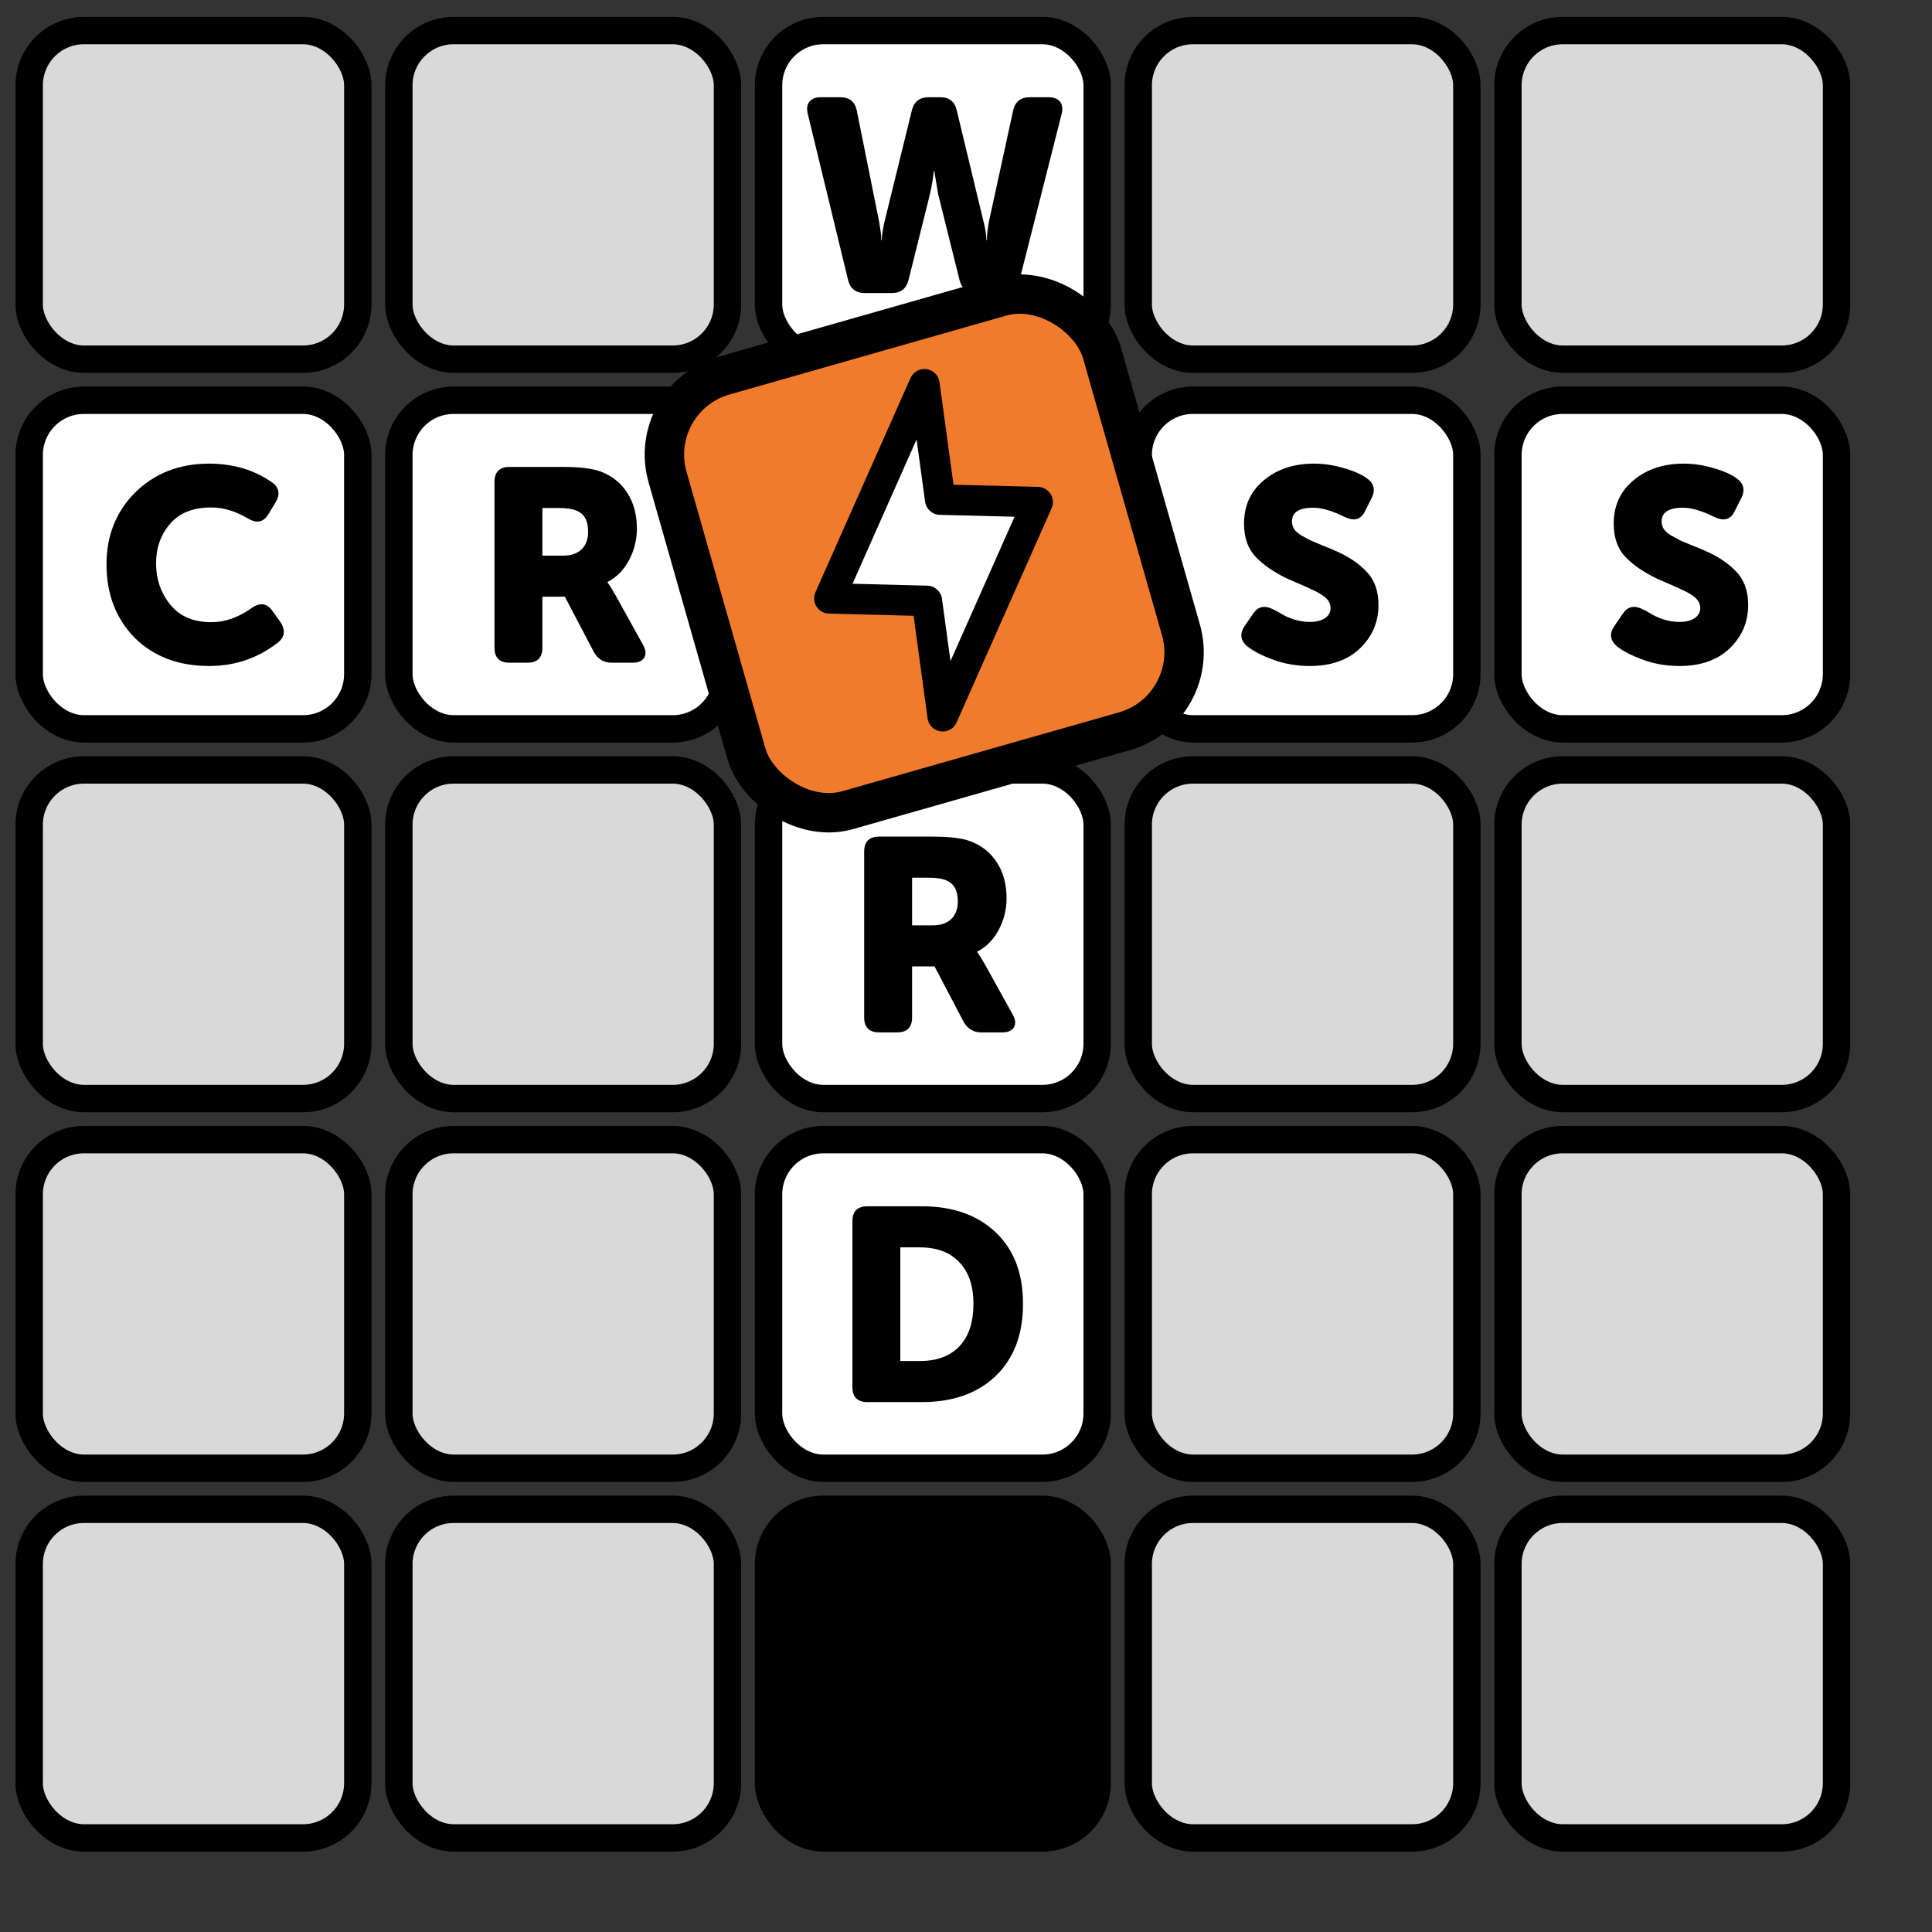
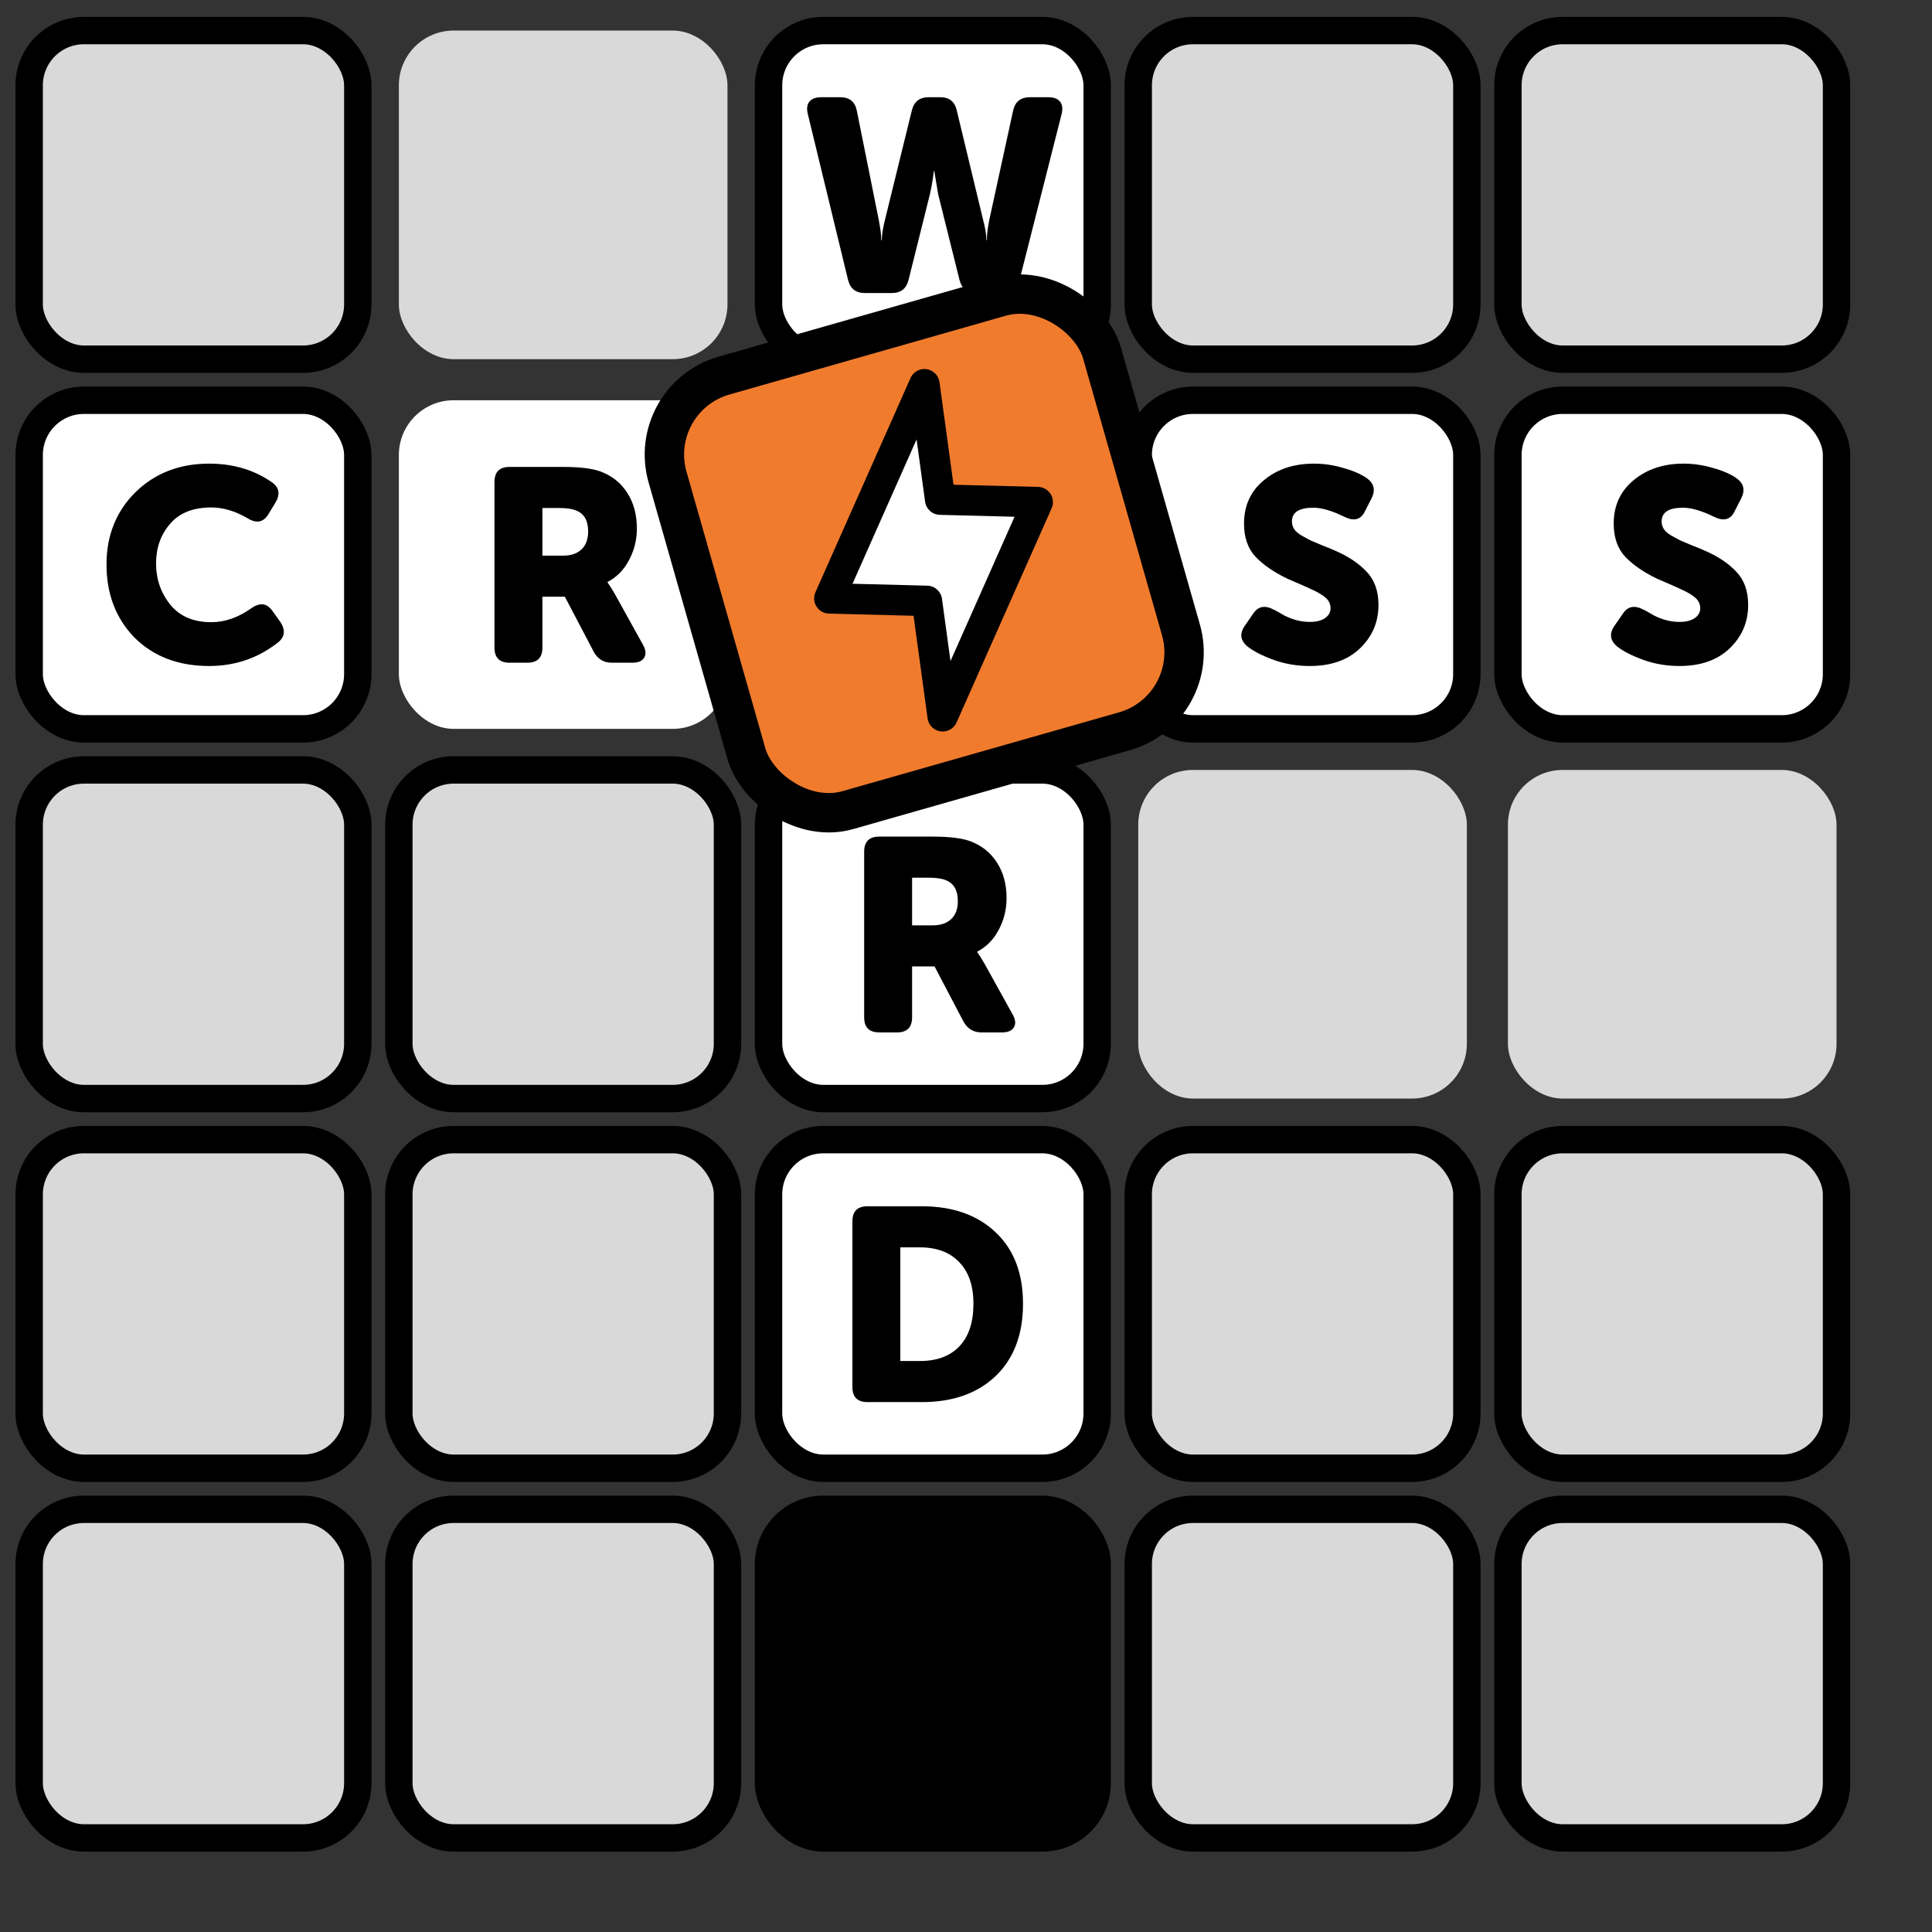
<svg xmlns="http://www.w3.org/2000/svg" id="quickcrossword" fill="none" viewBox="0 0 620 620">
  <rect x="0" y="0" width="620" height="620" fill="#333333" stroke="none" />
  <rect x="9.363" y="9.81" width="105.455" height="105.455" rx="17.576" fill="#D9D9D9" />
  <rect x="9.363" y="9.81" width="105.455" height="105.455" rx="17.576" stroke="black" stroke-width="8.788" />
  <path d="M34.874 89.818L21.956 36.564C21.546 34.865 21.721 33.547 22.483 32.609C23.245 31.672 24.475 31.203 26.174 31.203H32.413C35.343 31.203 37.1 32.639 37.686 35.509L44.717 70.485C45.244 73.356 45.507 75.289 45.507 76.285V77.076H45.683C45.742 75.26 46.093 73.063 46.738 70.485L55.35 35.422C56.053 32.609 57.84 31.203 60.71 31.203H64.489C67.36 31.203 69.118 32.609 69.762 35.422L78.198 70.485C78.784 72.653 79.136 74.586 79.253 76.285V77.076H79.429C79.429 75.26 79.692 73.063 80.219 70.485L87.865 35.422C88.509 32.609 90.296 31.203 93.226 31.203H99.201C100.9 31.203 102.131 31.672 102.892 32.609C103.654 33.547 103.83 34.865 103.42 36.564L89.886 89.906C89.183 92.66 87.396 94.037 84.526 94.037H76.001C73.131 94.037 71.344 92.631 70.641 89.818L63.786 62.312L62.556 54.931H62.38C62.204 56.922 61.794 59.383 61.15 62.312L54.295 89.818C53.592 92.631 51.805 94.037 48.935 94.037H40.235C37.364 94.037 35.577 92.631 34.874 89.818Z" fill="#D9D9D9" />
  <rect x="9.363" y="128.446" width="105.455" height="105.455" rx="17.576" fill="white" />
  <rect x="9.363" y="128.446" width="105.455" height="105.455" rx="17.576" stroke="black" stroke-width="8.788" />
  <path d="M34.179 181.124C34.179 171.868 37.255 164.164 43.406 158.012C49.675 151.861 57.584 148.785 67.133 148.785C74.808 148.785 81.516 150.777 87.258 154.761C89.66 156.46 90.011 158.686 88.312 161.44L86.115 165.043C84.534 167.62 82.337 168.06 79.524 166.361C75.541 164.017 71.645 162.846 67.837 162.846C61.978 162.846 57.555 164.603 54.567 168.118C51.579 171.575 50.085 175.793 50.085 180.773C50.085 185.87 51.608 190.293 54.655 194.043C57.701 197.792 62.095 199.667 67.837 199.667C72.172 199.667 76.449 198.173 80.667 195.185C83.42 193.252 85.676 193.545 87.433 196.064L89.894 199.491C91.71 202.186 91.447 204.442 89.103 206.258C82.717 211.237 75.394 213.727 67.133 213.727C57.233 213.727 49.236 210.681 43.143 204.588C37.167 198.436 34.179 190.615 34.179 181.124Z" fill="black" />
  <rect x="9.363" y="247.083" width="105.455" height="105.455" rx="17.576" fill="#D9D9D9" />
  <rect x="9.363" y="247.083" width="105.455" height="105.455" rx="17.576" stroke="black" stroke-width="8.788" />
  <path d="M40.048 326.476V273.31C40.048 270.087 41.659 268.476 44.881 268.476H61.93C67.437 268.476 71.508 268.974 74.145 269.97C77.836 271.376 80.677 273.661 82.669 276.825C84.72 279.988 85.745 283.796 85.745 288.249C85.745 291.881 84.895 295.279 83.196 298.443C81.556 301.548 79.271 303.862 76.342 305.385V305.561C76.986 306.44 77.777 307.699 78.715 309.34L87.678 325.51C88.616 327.15 88.762 328.527 88.118 329.64C87.473 330.753 86.214 331.31 84.339 331.31H77.66C75.141 331.31 73.237 330.167 71.948 327.882L62.633 310.131H55.427V326.476C55.427 329.698 53.816 331.31 50.593 331.31H44.881C41.659 331.31 40.048 329.698 40.048 326.476ZM55.427 281.658V296.949H62.105C64.625 296.949 66.587 296.275 67.993 294.928C69.4 293.58 70.103 291.676 70.103 289.216C70.103 285.759 68.872 283.533 66.412 282.537C65.181 281.951 63.248 281.658 60.612 281.658H55.427Z" fill="#D9D9D9" />
  <rect x="9.363" y="365.719" width="105.455" height="105.455" rx="17.576" fill="#D9D9D9" />
  <rect x="9.363" y="365.719" width="105.455" height="105.455" rx="17.576" stroke="black" stroke-width="8.788" />
  <path d="M36.272 445.112V391.946C36.272 388.724 37.883 387.112 41.105 387.112H58.593C68.494 387.112 76.374 389.895 82.233 395.461C88.091 400.968 91.02 408.613 91.02 418.397C91.02 428.24 88.091 435.973 82.233 441.597C76.374 447.163 68.494 449.946 58.593 449.946H41.105C37.883 449.946 36.272 448.335 36.272 445.112ZM51.651 400.294V436.764H57.978C63.426 436.764 67.645 435.182 70.632 432.019C73.62 428.855 75.114 424.314 75.114 418.397C75.114 412.597 73.591 408.145 70.545 405.04C67.557 401.876 63.368 400.294 57.978 400.294H51.651Z" fill="#D9D9D9" />
  <rect x="9.363" y="484.355" width="105.455" height="105.455" rx="17.576" fill="#D9D9D9" />
  <rect x="9.363" y="484.355" width="105.455" height="105.455" rx="17.576" stroke="black" stroke-width="8.788" />
  <path d="M36.272 563.749V510.582C36.272 507.36 37.883 505.749 41.105 505.749H58.593C68.494 505.749 76.374 508.532 82.233 514.097C88.091 519.604 91.02 527.25 91.02 537.034C91.02 546.876 88.091 554.609 82.233 560.234C76.374 565.799 68.494 568.582 58.593 568.582H41.105C37.883 568.582 36.272 566.971 36.272 563.749ZM51.651 518.931V555.4H57.978C63.426 555.4 67.645 553.818 70.632 550.655C73.62 547.491 75.114 542.951 75.114 537.034C75.114 531.234 73.591 526.781 70.545 523.676C67.557 520.512 63.368 518.931 57.978 518.931H51.651Z" fill="#D9D9D9" />
  <rect x="127.999" y="9.81" width="105.455" height="105.455" rx="17.576" fill="#D9D9D9" />
-   <rect x="127.999" y="9.81" width="105.455" height="105.455" rx="17.576" stroke="black" stroke-width="8.788" />
  <path d="M153.511 89.818L140.592 36.564C140.182 34.865 140.358 33.547 141.12 32.609C141.881 31.672 143.112 31.203 144.811 31.203H151.05C153.979 31.203 155.737 32.639 156.323 35.509L163.353 70.485C163.88 73.356 164.144 75.289 164.144 76.285V77.076H164.32C164.378 75.26 164.73 73.063 165.374 70.485L173.986 35.422C174.689 32.609 176.476 31.203 179.347 31.203H183.126C185.996 31.203 187.754 32.609 188.398 35.422L196.835 70.485C197.421 72.653 197.772 74.586 197.889 76.285V77.076H198.065C198.065 75.26 198.329 73.063 198.856 70.485L206.501 35.422C207.146 32.609 208.933 31.203 211.862 31.203H217.838C219.537 31.203 220.767 31.672 221.529 32.609C222.29 33.547 222.466 34.865 222.056 36.564L208.523 89.906C207.82 92.66 206.033 94.037 203.162 94.037H194.638C191.767 94.037 189.98 92.631 189.277 89.818L182.423 62.312L181.192 54.931H181.017C180.841 56.922 180.431 59.383 179.786 62.312L172.932 89.818C172.229 92.631 170.442 94.037 167.571 94.037H158.871C156 94.037 154.214 92.631 153.511 89.818Z" fill="#D9D9D9" />
  <rect x="127.999" y="128.446" width="105.455" height="105.455" rx="17.576" fill="white" />
-   <rect x="127.999" y="128.446" width="105.455" height="105.455" rx="17.576" stroke="black" stroke-width="8.788" />
  <path d="M158.684 207.84V154.673C158.684 151.451 160.296 149.84 163.518 149.84H180.566C186.073 149.84 190.145 150.337 192.781 151.333C196.472 152.74 199.314 155.024 201.306 158.188C203.356 161.352 204.381 165.16 204.381 169.612C204.381 173.245 203.532 176.643 201.833 179.806C200.192 182.911 197.908 185.225 194.978 186.749V186.924C195.623 187.803 196.414 189.063 197.351 190.703L206.315 206.873C207.252 208.513 207.399 209.89 206.754 211.003C206.11 212.116 204.85 212.673 202.975 212.673H196.297C193.777 212.673 191.873 211.53 190.584 209.246L181.269 191.494H174.063V207.84C174.063 211.062 172.452 212.673 169.23 212.673H163.518C160.296 212.673 158.684 211.062 158.684 207.84ZM174.063 163.021V178.312H180.742C183.261 178.312 185.224 177.639 186.63 176.291C188.036 174.944 188.739 173.04 188.739 170.579C188.739 167.122 187.509 164.896 185.048 163.9C183.818 163.314 181.884 163.021 179.248 163.021H174.063Z" fill="black" />
  <rect x="127.999" y="247.083" width="105.455" height="105.455" rx="17.576" fill="#D9D9D9" />
  <rect x="127.999" y="247.083" width="105.455" height="105.455" rx="17.576" stroke="black" stroke-width="8.788" />
  <path d="M158.684 326.476V273.31C158.684 270.087 160.296 268.476 163.518 268.476H180.566C186.073 268.476 190.145 268.974 192.781 269.97C196.472 271.376 199.314 273.661 201.306 276.825C203.356 279.988 204.381 283.796 204.381 288.249C204.381 291.881 203.532 295.279 201.833 298.443C200.192 301.548 197.908 303.862 194.978 305.385V305.561C195.623 306.44 196.414 307.699 197.351 309.34L206.315 325.51C207.252 327.15 207.399 328.527 206.754 329.64C206.11 330.753 204.85 331.31 202.975 331.31H196.297C193.777 331.31 191.873 330.167 190.584 327.882L181.269 310.131H174.063V326.476C174.063 329.698 172.452 331.31 169.23 331.31H163.518C160.296 331.31 158.684 329.698 158.684 326.476ZM174.063 281.658V296.949H180.742C183.261 296.949 185.224 296.275 186.63 294.928C188.036 293.58 188.739 291.676 188.739 289.216C188.739 285.759 187.509 283.533 185.048 282.537C183.818 281.951 181.884 281.658 179.248 281.658H174.063Z" fill="#D9D9D9" />
  <rect x="127.999" y="365.719" width="105.455" height="105.455" rx="17.576" fill="#D9D9D9" />
  <rect x="127.999" y="365.719" width="105.455" height="105.455" rx="17.576" stroke="black" stroke-width="8.788" />
  <path d="M154.908 445.112V391.946C154.908 388.724 156.519 387.112 159.742 387.112H177.23C187.131 387.112 195.01 389.895 200.869 395.461C206.728 400.968 209.657 408.613 209.657 418.397C209.657 428.24 206.728 435.973 200.869 441.597C195.01 447.163 187.131 449.946 177.23 449.946H159.742C156.519 449.946 154.908 448.335 154.908 445.112ZM170.287 400.294V436.764H176.614C182.063 436.764 186.281 435.182 189.269 432.019C192.257 428.855 193.751 424.314 193.751 418.397C193.751 412.597 192.228 408.145 189.181 405.04C186.193 401.876 182.004 400.294 176.614 400.294H170.287Z" fill="#D9D9D9" />
  <rect x="127.999" y="484.355" width="105.455" height="105.455" rx="17.576" fill="#D9D9D9" />
  <rect x="127.999" y="484.355" width="105.455" height="105.455" rx="17.576" stroke="black" stroke-width="8.788" />
-   <path d="M154.908 563.749V510.582C154.908 507.36 156.519 505.749 159.742 505.749H177.23C187.131 505.749 195.01 508.532 200.869 514.097C206.728 519.604 209.657 527.25 209.657 537.034C209.657 546.876 206.728 554.609 200.869 560.234C195.01 565.799 187.131 568.582 177.23 568.582H159.742C156.519 568.582 154.908 566.971 154.908 563.749ZM170.287 518.931V555.4H176.614C182.063 555.4 186.281 553.818 189.269 550.655C192.257 547.491 193.751 542.951 193.751 537.034C193.751 531.234 192.228 526.781 189.181 523.676C186.193 520.512 182.004 518.931 176.614 518.931H170.287Z" fill="#D9D9D9" />
  <rect x="246.635" y="9.81" width="105.455" height="105.455" rx="17.576" fill="white" />
  <rect x="246.635" y="9.81" width="105.455" height="105.455" rx="17.576" stroke="black" stroke-width="8.788" />
  <path d="M272.147 89.818L259.229 36.564C258.818 34.865 258.994 33.547 259.756 32.609C260.517 31.672 261.748 31.203 263.447 31.203H269.686C272.615 31.203 274.373 32.639 274.959 35.509L281.989 70.485C282.516 73.356 282.78 75.289 282.78 76.285V77.076H282.956C283.014 75.26 283.366 73.063 284.01 70.485L292.623 35.422C293.326 32.609 295.112 31.203 297.983 31.203H301.762C304.633 31.203 306.39 32.609 307.035 35.422L315.471 70.485C316.057 72.653 316.408 74.586 316.526 76.285V77.076H316.701C316.701 75.26 316.965 73.063 317.492 70.485L325.138 35.422C325.782 32.609 327.569 31.203 330.498 31.203H336.474C338.173 31.203 339.403 31.672 340.165 32.609C340.927 33.547 341.102 34.865 340.692 36.564L327.159 89.906C326.456 92.66 324.669 94.037 321.798 94.037H313.274C310.403 94.037 308.616 92.631 307.913 89.818L301.059 62.312L299.829 54.931H299.653C299.477 56.922 299.067 59.383 298.423 62.312L291.568 89.818C290.865 92.631 289.078 94.037 286.207 94.037H277.507C274.637 94.037 272.85 92.631 272.147 89.818Z" fill="black" />
  <rect x="246.635" y="247.083" width="105.455" height="105.455" rx="17.576" fill="white" />
  <rect x="246.635" y="247.083" width="105.455" height="105.455" rx="17.576" stroke="black" stroke-width="8.788" />
  <path d="M277.321 326.476V273.31C277.321 270.087 278.932 268.476 282.154 268.476H299.202C304.71 268.476 308.781 268.974 311.418 269.97C315.109 271.376 317.95 273.661 319.942 276.825C321.992 279.988 323.018 283.796 323.018 288.249C323.018 291.881 322.168 295.279 320.469 298.443C318.829 301.548 316.544 303.862 313.615 305.385V305.561C314.259 306.44 315.05 307.699 315.987 309.34L324.951 325.51C325.888 327.15 326.035 328.527 325.39 329.64C324.746 330.753 323.486 331.31 321.612 331.31H314.933C312.414 331.31 310.51 330.167 309.221 327.882L299.905 310.131H292.699V326.476C292.699 329.698 291.088 331.31 287.866 331.31H282.154C278.932 331.31 277.321 329.698 277.321 326.476ZM292.699 281.658V296.949H299.378C301.897 296.949 303.86 296.275 305.266 294.928C306.672 293.58 307.375 291.676 307.375 289.216C307.375 285.759 306.145 283.533 303.684 282.537C302.454 281.951 300.521 281.658 297.884 281.658H292.699Z" fill="black" />
  <rect x="246.635" y="365.719" width="105.455" height="105.455" rx="17.576" fill="white" />
  <rect x="246.635" y="365.719" width="105.455" height="105.455" rx="17.576" stroke="black" stroke-width="8.788" />
-   <path d="M273.545 445.112V391.946C273.545 388.724 275.156 387.112 278.378 387.112H295.866C305.767 387.112 313.647 389.895 319.505 395.461C325.364 400.968 328.293 408.613 328.293 418.397C328.293 428.24 325.364 435.973 319.505 441.597C313.647 447.163 305.767 449.946 295.866 449.946H278.378C275.156 449.946 273.545 448.335 273.545 445.112ZM288.923 400.294V436.764H295.251C300.699 436.764 304.917 435.182 307.905 432.019C310.893 428.855 312.387 424.314 312.387 418.397C312.387 412.597 310.864 408.145 307.817 405.04C304.829 401.876 300.641 400.294 295.251 400.294H288.923Z" fill="black" />
+   <path d="M273.545 445.112V391.946C273.545 388.724 275.156 387.112 278.378 387.112H295.866C305.767 387.112 313.647 389.895 319.505 395.461C325.364 400.968 328.293 408.613 328.293 418.397C328.293 428.24 325.364 435.973 319.505 441.597C313.647 447.163 305.767 449.946 295.866 449.946H278.378C275.156 449.946 273.545 448.335 273.545 445.112M288.923 400.294V436.764H295.251C300.699 436.764 304.917 435.182 307.905 432.019C310.893 428.855 312.387 424.314 312.387 418.397C312.387 412.597 310.864 408.145 307.817 405.04C304.829 401.876 300.641 400.294 295.251 400.294H288.923Z" fill="black" />
  <rect x="246.635" y="484.355" width="105.455" height="105.455" rx="17.576" fill="black" />
  <rect x="246.635" y="484.355" width="105.455" height="105.455" rx="17.576" stroke="black" stroke-width="8.788" />
  <rect x="365.272" y="9.81" width="105.455" height="105.455" rx="17.576" fill="#D9D9D9" />
  <rect x="365.272" y="9.81" width="105.455" height="105.455" rx="17.576" stroke="black" stroke-width="8.788" />
  <path d="M390.783 89.818L377.865 36.564C377.455 34.865 377.631 33.547 378.392 32.609C379.154 31.672 380.384 31.203 382.083 31.203H388.323C391.252 31.203 393.01 32.639 393.595 35.509L400.626 70.485C401.153 73.356 401.417 75.289 401.417 76.285V77.076H401.592C401.651 75.26 402.002 73.063 402.647 70.485L411.259 35.422C411.962 32.609 413.749 31.203 416.62 31.203H420.398C423.269 31.203 425.027 32.609 425.671 35.422L434.107 70.485C434.693 72.653 435.045 74.586 435.162 76.285V77.076H435.338C435.338 75.26 435.601 73.063 436.129 70.485L443.774 35.422C444.419 32.609 446.205 31.203 449.135 31.203H455.111C456.81 31.203 458.04 31.672 458.801 32.609C459.563 33.547 459.739 34.865 459.329 36.564L445.795 89.906C445.092 92.66 443.305 94.037 440.435 94.037H431.911C429.04 94.037 427.253 92.631 426.55 89.818L419.695 62.312L418.465 54.931H418.289C418.114 56.922 417.703 59.383 417.059 62.312L410.204 89.818C409.501 92.631 407.715 94.037 404.844 94.037H396.144C393.273 94.037 391.486 92.631 390.783 89.818Z" fill="#D9D9D9" />
  <rect x="365.272" y="128.446" width="105.455" height="105.455" rx="17.576" fill="white" />
  <rect x="365.272" y="128.446" width="105.455" height="105.455" rx="17.576" stroke="black" stroke-width="8.788" />
  <path d="M400.363 207.488C398.019 205.555 397.726 203.328 399.484 200.809L402.208 196.855C403.79 194.511 406.016 194.13 408.887 195.712C409.121 195.771 410.234 196.386 412.226 197.558C414.921 198.905 417.616 199.579 420.311 199.579C422.42 199.579 424.061 199.169 425.232 198.349C426.404 197.528 426.99 196.474 426.99 195.185C426.99 194.306 426.756 193.515 426.287 192.812C425.818 192.109 425.057 191.435 424.002 190.791C423.006 190.147 422.01 189.619 421.014 189.209C420.077 188.741 418.788 188.155 417.148 187.452C415.507 186.749 414.16 186.163 413.105 185.694C408.828 183.644 405.43 181.3 402.911 178.664C400.451 176.027 399.22 172.483 399.22 168.03C399.22 162.289 401.329 157.661 405.548 154.146C409.824 150.572 415.185 148.785 421.629 148.785C424.852 148.785 428.015 149.254 431.12 150.191C434.284 151.07 436.774 152.154 438.59 153.443C440.992 155.142 441.49 157.339 440.084 160.033L437.975 164.164C436.686 166.8 434.489 167.357 431.384 165.833C427.459 163.9 424.149 162.933 421.454 162.933C416.884 162.933 414.599 164.398 414.599 167.327C414.599 168.206 414.833 169.026 415.302 169.788C415.771 170.491 416.532 171.165 417.587 171.809C418.642 172.395 419.608 172.922 420.487 173.391C421.424 173.801 422.743 174.358 424.442 175.061C426.141 175.705 427.488 176.262 428.484 176.73C432.702 178.547 436.071 180.802 438.59 183.497C441.109 186.133 442.369 189.678 442.369 194.13C442.369 199.637 440.377 204.295 436.393 208.103C432.468 211.853 427.107 213.727 420.311 213.727C416.269 213.727 412.431 213.083 408.799 211.794C405.108 210.447 402.296 209.011 400.363 207.488Z" fill="black" />
  <rect x="365.272" y="247.083" width="105.455" height="105.455" rx="17.576" fill="#D9D9D9" />
-   <rect x="365.272" y="247.083" width="105.455" height="105.455" rx="17.576" stroke="black" stroke-width="8.788" />
  <path d="M395.957 326.476V273.31C395.957 270.087 397.568 268.476 400.79 268.476H417.839C423.346 268.476 427.418 268.974 430.054 269.97C433.745 271.376 436.586 273.661 438.578 276.825C440.629 279.988 441.654 283.796 441.654 288.249C441.654 291.881 440.805 295.279 439.106 298.443C437.465 301.548 435.18 303.862 432.251 305.385V305.561C432.896 306.44 433.686 307.699 434.624 309.34L443.587 325.51C444.525 327.15 444.671 328.527 444.027 329.64C443.382 330.753 442.123 331.31 440.248 331.31H433.569C431.05 331.31 429.146 330.167 427.857 327.882L418.542 310.131H411.336V326.476C411.336 329.698 409.725 331.31 406.503 331.31H400.79C397.568 331.31 395.957 329.698 395.957 326.476ZM411.336 281.658V296.949H418.015C420.534 296.949 422.497 296.275 423.903 294.928C425.309 293.58 426.012 291.676 426.012 289.216C426.012 285.759 424.781 283.533 422.321 282.537C421.09 281.951 419.157 281.658 416.521 281.658H411.336Z" fill="#D9D9D9" />
  <rect x="365.272" y="365.719" width="105.455" height="105.455" rx="17.576" fill="#D9D9D9" />
  <rect x="365.272" y="365.719" width="105.455" height="105.455" rx="17.576" stroke="black" stroke-width="8.788" />
  <path d="M392.181 445.112V391.946C392.181 388.724 393.792 387.112 397.014 387.112H414.502C424.403 387.112 432.283 389.895 438.142 395.461C444 400.968 446.93 408.613 446.93 418.397C446.93 428.24 444 435.973 438.142 441.597C432.283 447.163 424.403 449.946 414.502 449.946H397.014C393.792 449.946 392.181 448.335 392.181 445.112ZM407.56 400.294V436.764H413.887C419.336 436.764 423.554 435.182 426.542 432.019C429.53 428.855 431.024 424.314 431.024 418.397C431.024 412.597 429.5 408.145 426.454 405.04C423.466 401.876 419.277 400.294 413.887 400.294H407.56Z" fill="#D9D9D9" />
  <rect x="365.272" y="484.355" width="105.455" height="105.455" rx="17.576" fill="#D9D9D9" />
  <rect x="365.272" y="484.355" width="105.455" height="105.455" rx="17.576" stroke="black" stroke-width="8.788" />
  <path d="M392.181 563.749V510.582C392.181 507.36 393.792 505.749 397.014 505.749H414.502C424.403 505.749 432.283 508.532 438.142 514.097C444 519.604 446.93 527.25 446.93 537.034C446.93 546.876 444 554.609 438.142 560.234C432.283 565.799 424.403 568.582 414.502 568.582H397.014C393.792 568.582 392.181 566.971 392.181 563.749ZM407.56 518.931V555.4H413.887C419.336 555.4 423.554 553.818 426.542 550.655C429.53 547.491 431.024 542.951 431.024 537.034C431.024 531.234 429.5 526.781 426.454 523.676C423.466 520.512 419.277 518.931 413.887 518.931H407.56Z" fill="#D9D9D9" />
  <rect x="483.908" y="9.81" width="105.455" height="105.455" rx="17.576" fill="#D9D9D9" />
  <rect x="483.908" y="9.81" width="105.455" height="105.455" rx="17.576" stroke="black" stroke-width="8.788" />
  <path d="M509.419 89.818L496.501 36.564C496.091 34.865 496.267 33.547 497.029 32.609C497.79 31.672 499.02 31.203 500.719 31.203H506.959C509.888 31.203 511.646 32.639 512.232 35.509L519.262 70.485C519.789 73.356 520.053 75.289 520.053 76.285V77.076H520.229C520.287 75.26 520.639 73.063 521.283 70.485L529.895 35.422C530.598 32.609 532.385 31.203 535.256 31.203H539.035C541.905 31.203 543.663 32.609 544.307 35.422L552.744 70.485C553.33 72.653 553.681 74.586 553.798 76.285V77.076H553.974C553.974 75.26 554.238 73.063 554.765 70.485L562.41 35.422C563.055 32.609 564.842 31.203 567.771 31.203H573.747C575.446 31.203 576.676 31.672 577.438 32.609C578.199 33.547 578.375 34.865 577.965 36.564L564.432 89.906C563.729 92.66 561.942 94.037 559.071 94.037H550.547C547.676 94.037 545.889 92.631 545.186 89.818L538.332 62.312L537.101 54.931H536.926C536.75 56.922 536.34 59.383 535.695 62.312L528.841 89.818C528.138 92.631 526.351 94.037 523.48 94.037H514.78C511.909 94.037 510.123 92.631 509.419 89.818Z" fill="#D9D9D9" />
  <rect x="483.908" y="128.446" width="105.455" height="105.455" rx="17.576" fill="white" />
  <rect x="483.908" y="128.446" width="105.455" height="105.455" rx="17.576" stroke="black" stroke-width="8.788" />
  <path d="M518.999 207.488C516.656 205.555 516.363 203.328 518.12 200.809L520.844 196.855C522.426 194.511 524.652 194.13 527.523 195.712C527.758 195.771 528.871 196.386 530.863 197.558C533.558 198.905 536.252 199.579 538.947 199.579C541.057 199.579 542.697 199.169 543.869 198.349C545.04 197.528 545.626 196.474 545.626 195.185C545.626 194.306 545.392 193.515 544.923 192.812C544.455 192.109 543.693 191.435 542.638 190.791C541.642 190.147 540.646 189.619 539.65 189.209C538.713 188.741 537.424 188.155 535.784 187.452C534.143 186.749 532.796 186.163 531.741 185.694C527.465 183.644 524.067 181.3 521.547 178.664C519.087 176.027 517.857 172.483 517.857 168.03C517.857 162.289 519.966 157.661 524.184 154.146C528.461 150.572 533.821 148.785 540.266 148.785C543.488 148.785 546.651 149.254 549.757 150.191C552.92 151.07 555.41 152.154 557.226 153.443C559.628 155.142 560.126 157.339 558.72 160.033L556.611 164.164C555.322 166.8 553.125 167.357 550.02 165.833C546.095 163.9 542.785 162.933 540.09 162.933C535.52 162.933 533.235 164.398 533.235 167.327C533.235 168.206 533.47 169.026 533.938 169.788C534.407 170.491 535.169 171.165 536.223 171.809C537.278 172.395 538.244 172.922 539.123 173.391C540.061 173.801 541.379 174.358 543.078 175.061C544.777 175.705 546.124 176.262 547.12 176.73C551.338 178.547 554.707 180.802 557.226 183.497C559.745 186.133 561.005 189.678 561.005 194.13C561.005 199.637 559.013 204.295 555.029 208.103C551.104 211.853 545.743 213.727 538.947 213.727C534.905 213.727 531.068 213.083 527.435 211.794C523.744 210.447 520.932 209.011 518.999 207.488Z" fill="black" />
  <rect x="483.908" y="247.083" width="105.455" height="105.455" rx="17.576" fill="#D9D9D9" />
-   <rect x="483.908" y="247.083" width="105.455" height="105.455" rx="17.576" stroke="black" stroke-width="8.788" />
  <path d="M514.593 326.476V273.31C514.593 270.087 516.204 268.476 519.427 268.476H536.475C541.982 268.476 546.054 268.974 548.69 269.97C552.381 271.376 555.223 273.661 557.215 276.825C559.265 279.988 560.29 283.796 560.29 288.249C560.29 291.881 559.441 295.279 557.742 298.443C556.101 301.548 553.817 303.862 550.887 305.385V305.561C551.532 306.44 552.323 307.699 553.26 309.34L562.224 325.51C563.161 327.15 563.307 328.527 562.663 329.64C562.019 330.753 560.759 331.31 558.884 331.31H552.205C549.686 331.31 547.782 330.167 546.493 327.882L537.178 310.131H529.972V326.476C529.972 329.698 528.361 331.31 525.139 331.31H519.427C516.204 331.31 514.593 329.698 514.593 326.476ZM529.972 281.658V296.949H536.651C539.17 296.949 541.133 296.275 542.539 294.928C543.945 293.58 544.648 291.676 544.648 289.216C544.648 285.759 543.418 283.533 540.957 282.537C539.727 281.951 537.793 281.658 535.157 281.658H529.972Z" fill="#D9D9D9" />
  <rect x="483.908" y="365.719" width="105.455" height="105.455" rx="17.576" fill="#D9D9D9" />
  <rect x="483.908" y="365.719" width="105.455" height="105.455" rx="17.576" stroke="black" stroke-width="8.788" />
  <path d="M510.817 445.112V391.946C510.817 388.724 512.428 387.112 515.651 387.112H533.139C543.04 387.112 550.919 389.895 556.778 395.461C562.637 400.968 565.566 408.613 565.566 418.397C565.566 428.24 562.637 435.973 556.778 441.597C550.919 447.163 543.04 449.946 533.139 449.946H515.651C512.428 449.946 510.817 448.335 510.817 445.112ZM526.196 400.294V436.764H532.523C537.972 436.764 542.19 435.182 545.178 432.019C548.166 428.855 549.66 424.314 549.66 418.397C549.66 412.597 548.137 408.145 545.09 405.04C542.102 401.876 537.913 400.294 532.523 400.294H526.196Z" fill="#D9D9D9" />
  <rect x="483.908" y="484.355" width="105.455" height="105.455" rx="17.576" fill="#D9D9D9" />
  <rect x="483.908" y="484.355" width="105.455" height="105.455" rx="17.576" stroke="black" stroke-width="8.788" />
  <path d="M510.817 563.749V510.582C510.817 507.36 512.428 505.749 515.651 505.749H533.139C543.04 505.749 550.919 508.532 556.778 514.097C562.637 519.604 565.566 527.25 565.566 537.034C565.566 546.876 562.637 554.609 556.778 560.234C550.919 565.799 543.04 568.582 533.139 568.582H515.651C512.428 568.582 510.817 566.971 510.817 563.749ZM526.196 518.931V555.4H532.523C537.972 555.4 542.19 553.818 545.178 550.655C548.166 547.491 549.66 542.951 549.66 537.034C549.66 531.234 548.137 526.781 545.09 523.676C542.102 520.512 537.913 518.931 532.523 518.931H526.196Z" fill="#D9D9D9" />
  <rect x="207" y="127.754" width="145" height="145" rx="26.364" transform="rotate(-15.912 207 127.754)" fill="#F17B2D" />
  <rect x="207" y="127.754" width="145" height="145" rx="26.364" transform="rotate(-15.912 207 127.754)" stroke="black" stroke-width="12.64" />
  <path d="M302.512 229.856L297.452 192.831L266.153 192.032L296.653 123.309L301.714 160.334L333.012 161.134L302.512 229.856Z" fill="white" stroke="black" stroke-width="9.772" stroke-linecap="round" stroke-linejoin="round" />
</svg>